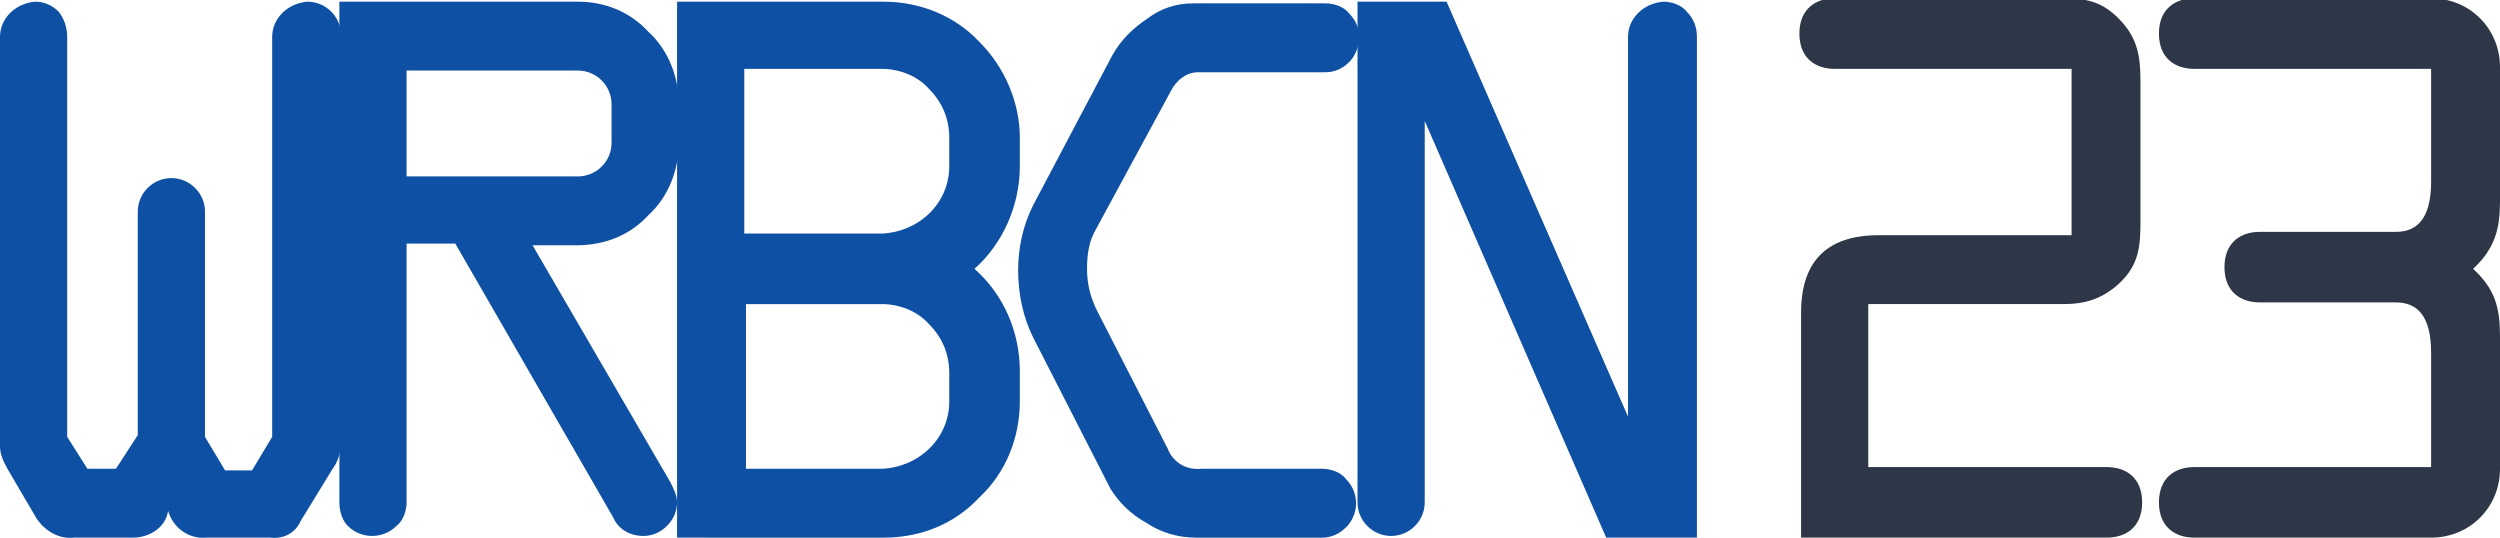
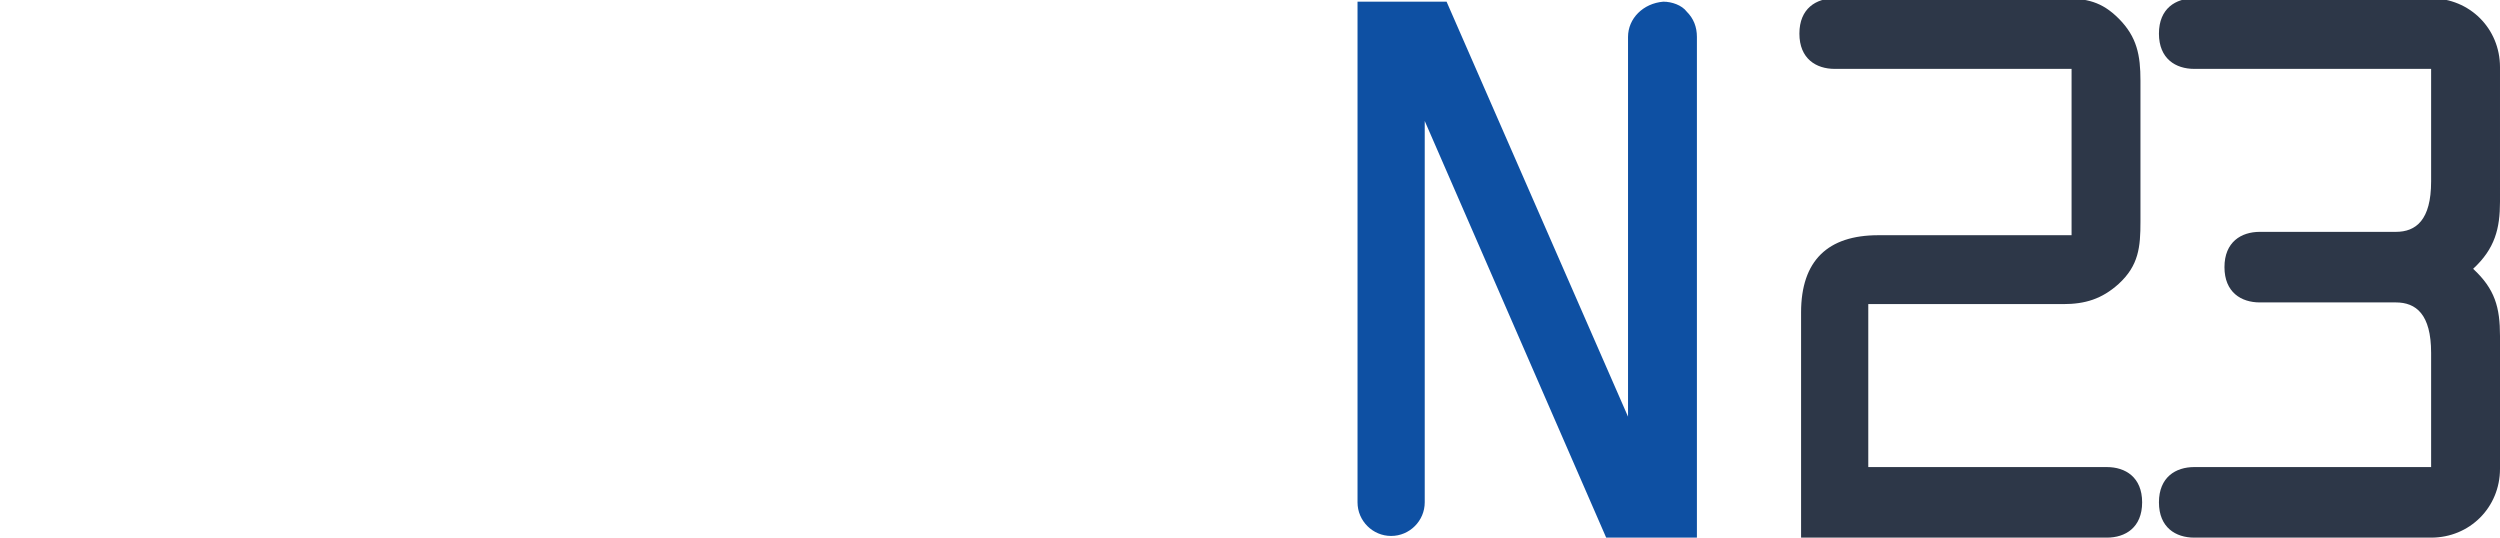
<svg xmlns="http://www.w3.org/2000/svg" version="1.1" id="Layer_1" x="0px" y="0px" viewBox="0 0 148.8 32" style="enable-background:new 0 0 148.8 32;" xml:space="preserve">
  <style type="text/css">
	.st0{fill:#0E50A3;}
	.st1{enable-background:new    ;}
	.st2{fill:#2D3748;}
</style>
-   <path id="svg_5" class="st0" d="M12.2,12.6V26l1.2,2H15l1.2-2V2.2c0-1.1,0.9-2,2.1-2.1c1.1,0,2,0.9,2,2v24.5  c-0.1,0.5-0.2,0.9-0.5,1.3l-1.9,3.1c-0.3,0.7-1,1.1-1.8,1h-3.8c-1.1,0.1-2-0.6-2.3-1.6C9.9,31.3,9,32,7.9,32H4.4  c-0.9,0.1-1.7-0.4-2.2-1.1l-1.7-2.9C0.2,27.5,0,27,0,26.6V2.2c0-1.1,0.9-2,2.1-2.1c0.5,0,1,0.2,1.4,0.6C3.8,1.1,4,1.6,4,2.2V26  l1.2,1.9h1.7l1.3-2V12.6c0-1.1,0.9-2,2-2S12.2,11.5,12.2,12.6C12.2,12.6,12.2,12.6,12.2,12.6L12.2,12.6z" />
-   <path id="svg_6" class="st0" d="M20.2,29.9V0.1h14.2c1.6,0,3.1,0.6,4.2,1.8c1.2,1.1,1.8,2.7,1.8,4.3v2.3c0,1.6-0.6,3.2-1.8,4.3  c-1.1,1.2-2.6,1.8-4.3,1.8h-2.6l8.2,14.1c0.2,0.4,0.4,0.8,0.4,1.2c0,0.5-0.2,1-0.6,1.4c-0.4,0.4-0.9,0.6-1.4,0.6  c-0.8,0-1.5-0.4-1.8-1.1l-9.4-16.3h-2.9v15.4c0,0.5-0.2,1.1-0.6,1.4c-0.8,0.8-2.1,0.8-2.9,0C20.4,31,20.2,30.5,20.2,29.9L20.2,29.9z   M24.2,10.5h10.2c1.1,0,2-0.9,2-2c0,0,0,0,0,0V6.2c0-1.1-0.9-2-2-2c0,0,0,0,0,0H24.2L24.2,10.5z" />
-   <path id="svg_7" class="st0" d="M60.7,22.1v1.8c0,2.1-0.8,4.2-2.4,5.7c-1.5,1.6-3.5,2.4-5.7,2.4H40.3V0.1h12.3  c2.1,0,4.2,0.8,5.7,2.4c1.5,1.5,2.4,3.6,2.4,5.7v1.7c0,2.3-1,4.6-2.7,6.1C59.7,17.5,60.7,19.7,60.7,22.1z M56.5,9.9V8.2  c0-1.1-0.4-2.1-1.2-2.9c-0.7-0.8-1.8-1.2-2.8-1.2h-8.2v9.8h8.2C54.7,13.8,56.5,12.1,56.5,9.9L56.5,9.9z M56.5,23.9v-1.7  c0-1.1-0.4-2.1-1.2-2.9c-0.7-0.8-1.8-1.2-2.8-1.2h-8.1v9.8h8.1C54.7,27.8,56.5,26.1,56.5,23.9L56.5,23.9z" />
-   <path id="svg_9" class="st0" d="M71.5,27.9h7.2c0.5,0,1.1,0.2,1.4,0.6c0.8,0.8,0.8,2,0.1,2.8c0,0,0,0-0.1,0.1  c-0.4,0.4-0.9,0.6-1.4,0.6h-7.5c-1.1,0-2.1-0.3-3-0.9c-0.9-0.5-1.6-1.2-2.1-2l-4.6-9c-0.6-1.2-0.9-2.6-0.9-4c0-1.4,0.3-2.7,0.9-3.9  l4.7-8.9c0.5-0.9,1.2-1.6,2.1-2.2c0.8-0.6,1.7-0.9,2.7-0.9h7.9c0.5,0,1.1,0.2,1.4,0.6c0.4,0.4,0.6,0.9,0.6,1.4  c0,0.5-0.2,1.1-0.6,1.5c-0.4,0.4-0.9,0.6-1.4,0.6h-7.6c-0.7,0-1.3,0.5-1.6,1.1l-4.5,8.3c-0.4,0.7-0.5,1.5-0.5,2.3  c0,0.9,0.2,1.7,0.6,2.5l4.2,8.2C69.8,27.5,70.6,28,71.5,27.9z" />
  <path id="svg_11" class="st0" d="M101,2.2V32h-5.4L84.8,7.2v22.7c0,1.1-0.9,2-2,2c-1.1,0-2-0.9-2-2V0.1h5.3l10.8,24.7V2.2  c0-1.1,0.9-2,2.1-2.1c0.5,0,1.1,0.2,1.4,0.6C100.8,1.1,101,1.6,101,2.2z" />
  <g class="st1">
    <path class="st2" d="M111.3,27.8h14.1c1.1,0,2.1,0.6,2.1,2.1c0,1.5-1,2.1-2.1,2.1h-18.2V18.6c0-3.1,1.6-4.6,4.6-4.6h11.5V4.1h-14.1   c-1.1,0-2.1-0.6-2.1-2.1s1-2.1,2.1-2.1h13.6c1.4,0,2.3,0.2,3.3,1.2c1.1,1.1,1.3,2.2,1.3,3.7v8.4c0,1.5-0.1,2.6-1.3,3.7   c-1,0.9-2,1.2-3.3,1.2h-11.6V27.8z" />
    <path class="st2" d="M130.6,4.1c-1.1,0-2.1-0.6-2.1-2.1s1-2.1,2.1-2.1h14.1c2.3,0,4.1,1.8,4.1,4.1V12c0,1.6-0.3,2.8-1.6,4   c1.3,1.2,1.6,2.3,1.6,4v7.9c0,2.3-1.8,4.1-4.1,4.1h-14.1c-1.1,0-2.1-0.6-2.1-2.1c0-1.5,1-2.1,2.1-2.1h14.1V21c0-2.3-0.9-3-2.1-3   h-8.1c-1.1,0-2.1-0.6-2.1-2.1c0-1.5,1-2.1,2.1-2.1h8.1c1.2,0,2.1-0.7,2.1-3V4.1H130.6z" />
  </g>
</svg>